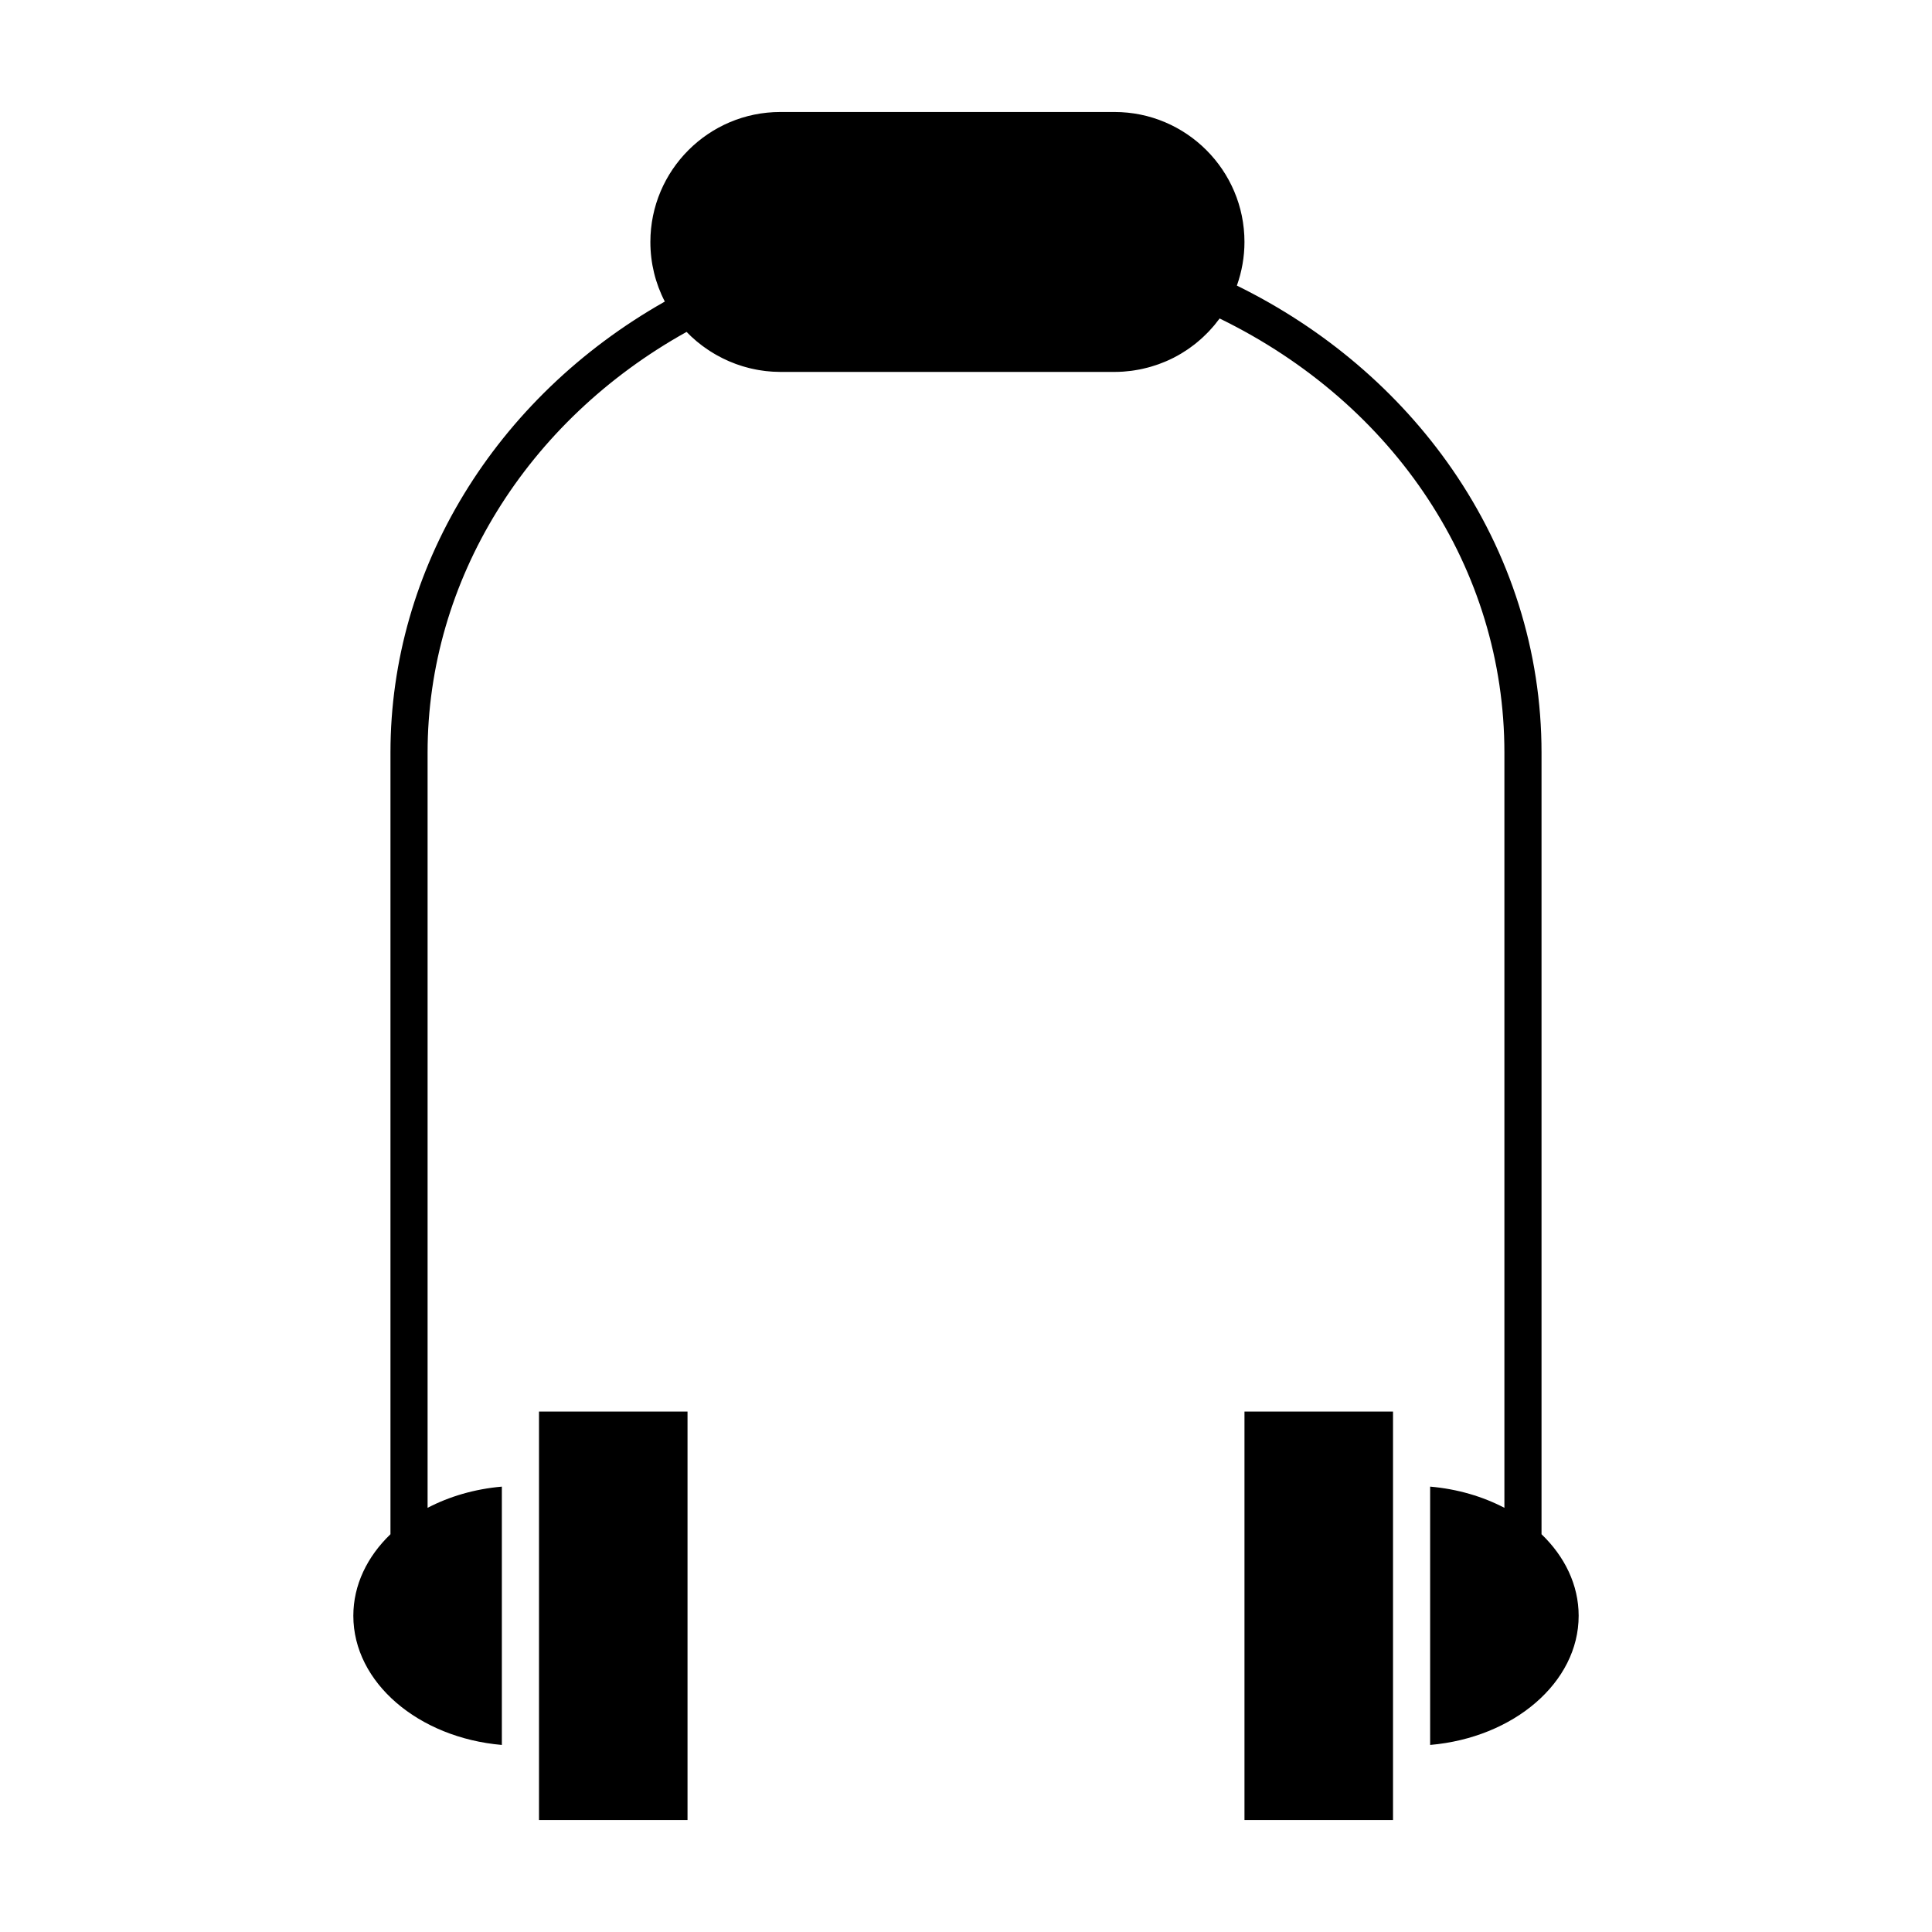
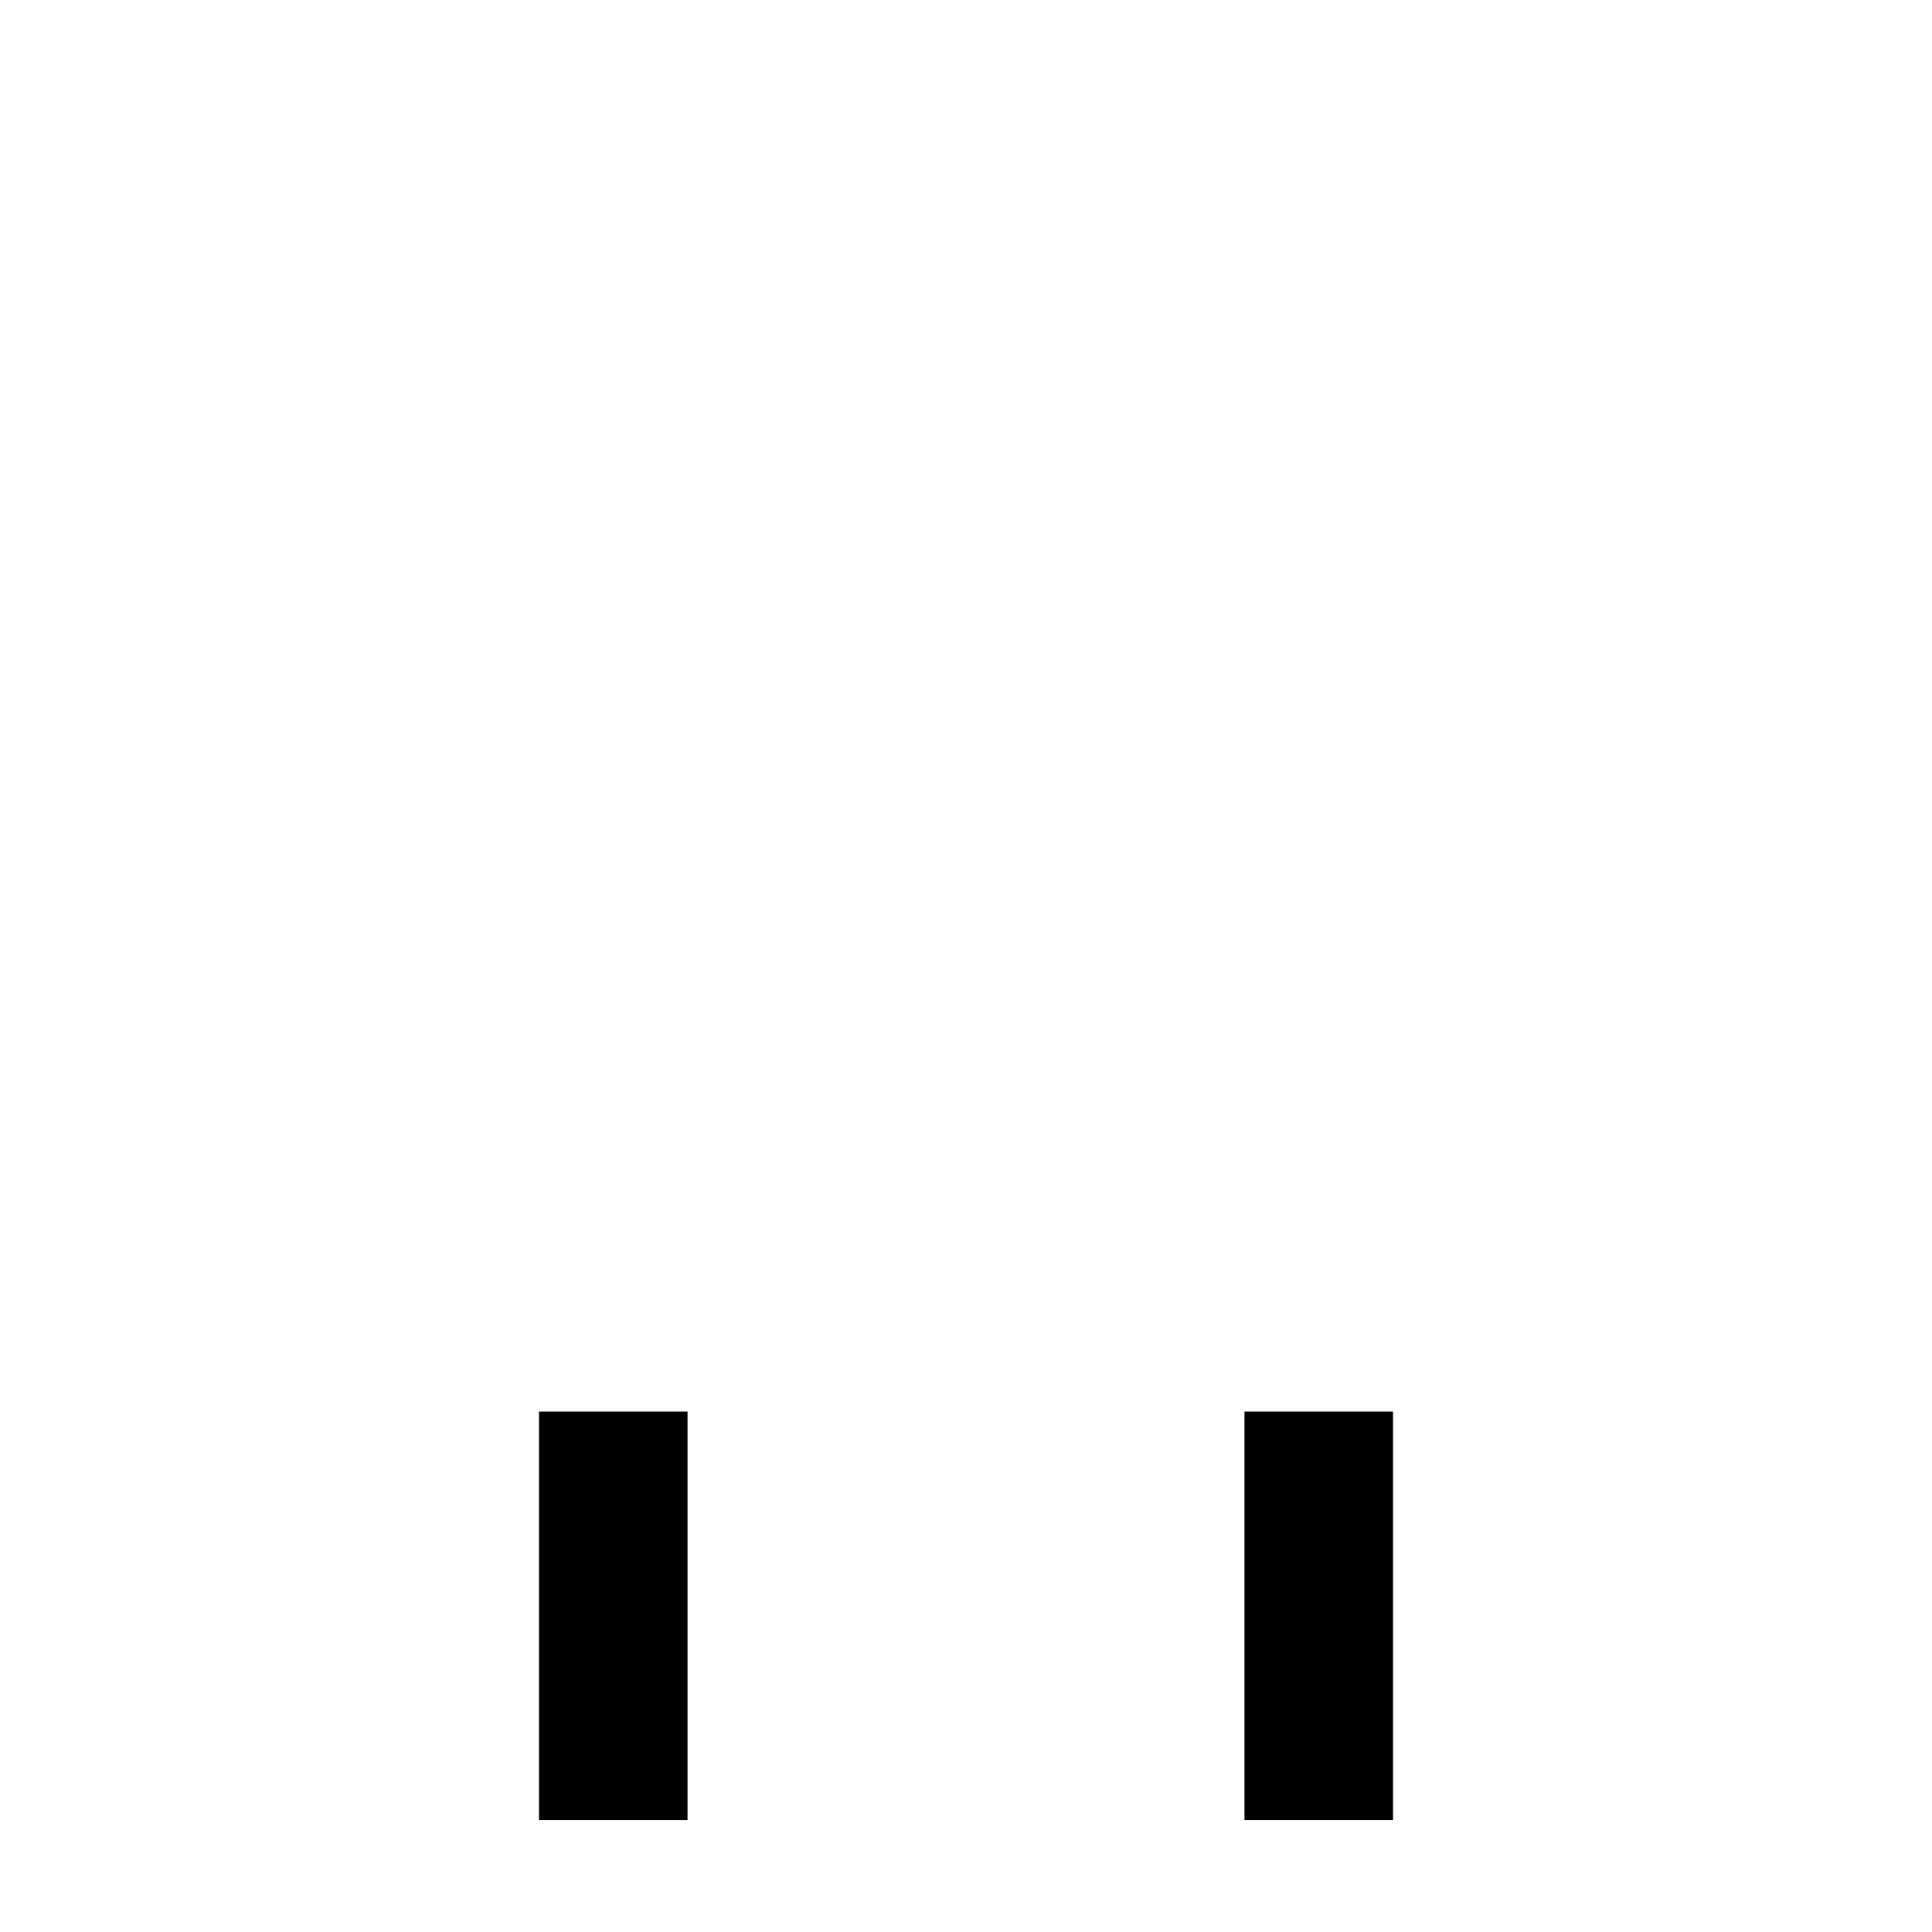
<svg xmlns="http://www.w3.org/2000/svg" fill="#000000" width="800px" height="800px" version="1.1" viewBox="144 144 512 512">
  <g>
    <path d="m286.84 523v103.32h39.359v-108.24h-39.359z" />
-     <path d="m552.52 550.59v-207.17c0-26.711-8.203-52.691-23.719-75.129-14.168-20.484-33.812-37.211-57.016-48.605 1.316-3.699 2.012-7.617 2.012-11.566 0-18.992-15.449-34.441-34.441-34.441h-88.559c-18.992 0-34.441 15.449-34.441 34.441 0 5.574 1.312 10.945 3.828 15.797-44.98 25.445-72.707 70.777-72.707 119.5v207.17c-6.148 5.914-9.84 13.434-9.84 21.613 0 17.695 17.25 32.32 39.359 34.23v-68.457c-7.227 0.625-13.926 2.613-19.68 5.617v-200.17c0-45.492 26.195-87.863 68.633-111.46 0.406 0.422 0.82 0.832 1.246 1.23 0.012 0.012 0.023 0.02 0.031 0.027 0.449 0.418 0.91 0.824 1.379 1.219 0.152 0.129 0.312 0.25 0.469 0.375 0.332 0.27 0.668 0.535 1.008 0.793 0.188 0.141 0.379 0.277 0.574 0.414 0.32 0.23 0.641 0.457 0.969 0.676 0.203 0.137 0.41 0.27 0.613 0.402 0.328 0.211 0.66 0.414 0.992 0.609 0.207 0.121 0.414 0.246 0.625 0.363 0.352 0.199 0.711 0.391 1.07 0.574 0.195 0.102 0.391 0.207 0.59 0.309 0.43 0.211 0.863 0.414 1.305 0.609 0.133 0.059 0.262 0.125 0.395 0.18 0.574 0.246 1.152 0.477 1.738 0.695 0.145 0.055 0.293 0.098 0.438 0.152 0.441 0.156 0.887 0.309 1.336 0.445 0.215 0.066 0.434 0.125 0.652 0.188 0.387 0.109 0.77 0.219 1.16 0.316 0.238 0.059 0.48 0.113 0.719 0.168 0.375 0.086 0.754 0.164 1.133 0.238 0.246 0.047 0.492 0.094 0.738 0.133 0.383 0.066 0.77 0.121 1.16 0.172 0.238 0.031 0.477 0.066 0.719 0.094 0.422 0.047 0.848 0.082 1.273 0.113 0.203 0.016 0.41 0.035 0.613 0.047 0.633 0.039 1.27 0.059 1.902 0.059h88.559c0.746 0 1.492-0.027 2.231-0.074 0.242-0.016 0.484-0.043 0.727-0.066 0.496-0.043 0.992-0.09 1.484-0.152 0.281-0.035 0.562-0.082 0.84-0.125 0.449-0.07 0.895-0.145 1.336-0.23 0.293-0.059 0.578-0.117 0.867-0.184 0.43-0.098 0.859-0.199 1.285-0.312 0.285-0.074 0.57-0.152 0.852-0.234 0.43-0.125 0.855-0.262 1.277-0.402 0.266-0.09 0.535-0.176 0.801-0.27 0.457-0.164 0.906-0.344 1.352-0.527 0.223-0.09 0.445-0.176 0.668-0.27 0.637-0.277 1.266-0.57 1.887-0.883 0.023-0.012 0.047-0.023 0.07-0.035 0.641-0.328 1.273-0.68 1.895-1.047 0.195-0.113 0.383-0.242 0.578-0.359 0.422-0.262 0.84-0.527 1.25-0.805 0.227-0.152 0.445-0.316 0.668-0.473 0.367-0.266 0.73-0.531 1.09-0.809 0.227-0.176 0.449-0.355 0.672-0.539 0.344-0.281 0.68-0.57 1.012-0.863 0.215-0.191 0.43-0.383 0.637-0.578 0.332-0.309 0.656-0.625 0.973-0.949 0.195-0.195 0.391-0.391 0.582-0.59 0.34-0.359 0.664-0.73 0.988-1.102 0.156-0.18 0.316-0.352 0.469-0.535 0.441-0.531 0.867-1.078 1.281-1.637 0.023-0.031 0.051-0.062 0.074-0.098 0.004-0.004 0.008-0.012 0.012-0.016 46.664 22.758 75.469 66.477 75.469 115.02v200.17c-5.754-3.004-12.453-4.992-19.68-5.617v68.457c22.109-1.91 39.359-16.531 39.359-34.23 0-8.176-3.691-15.695-9.84-21.609z" />
    <path d="m473.8 626.32h39.363v-108.24h-39.363z" />
  </g>
</svg>